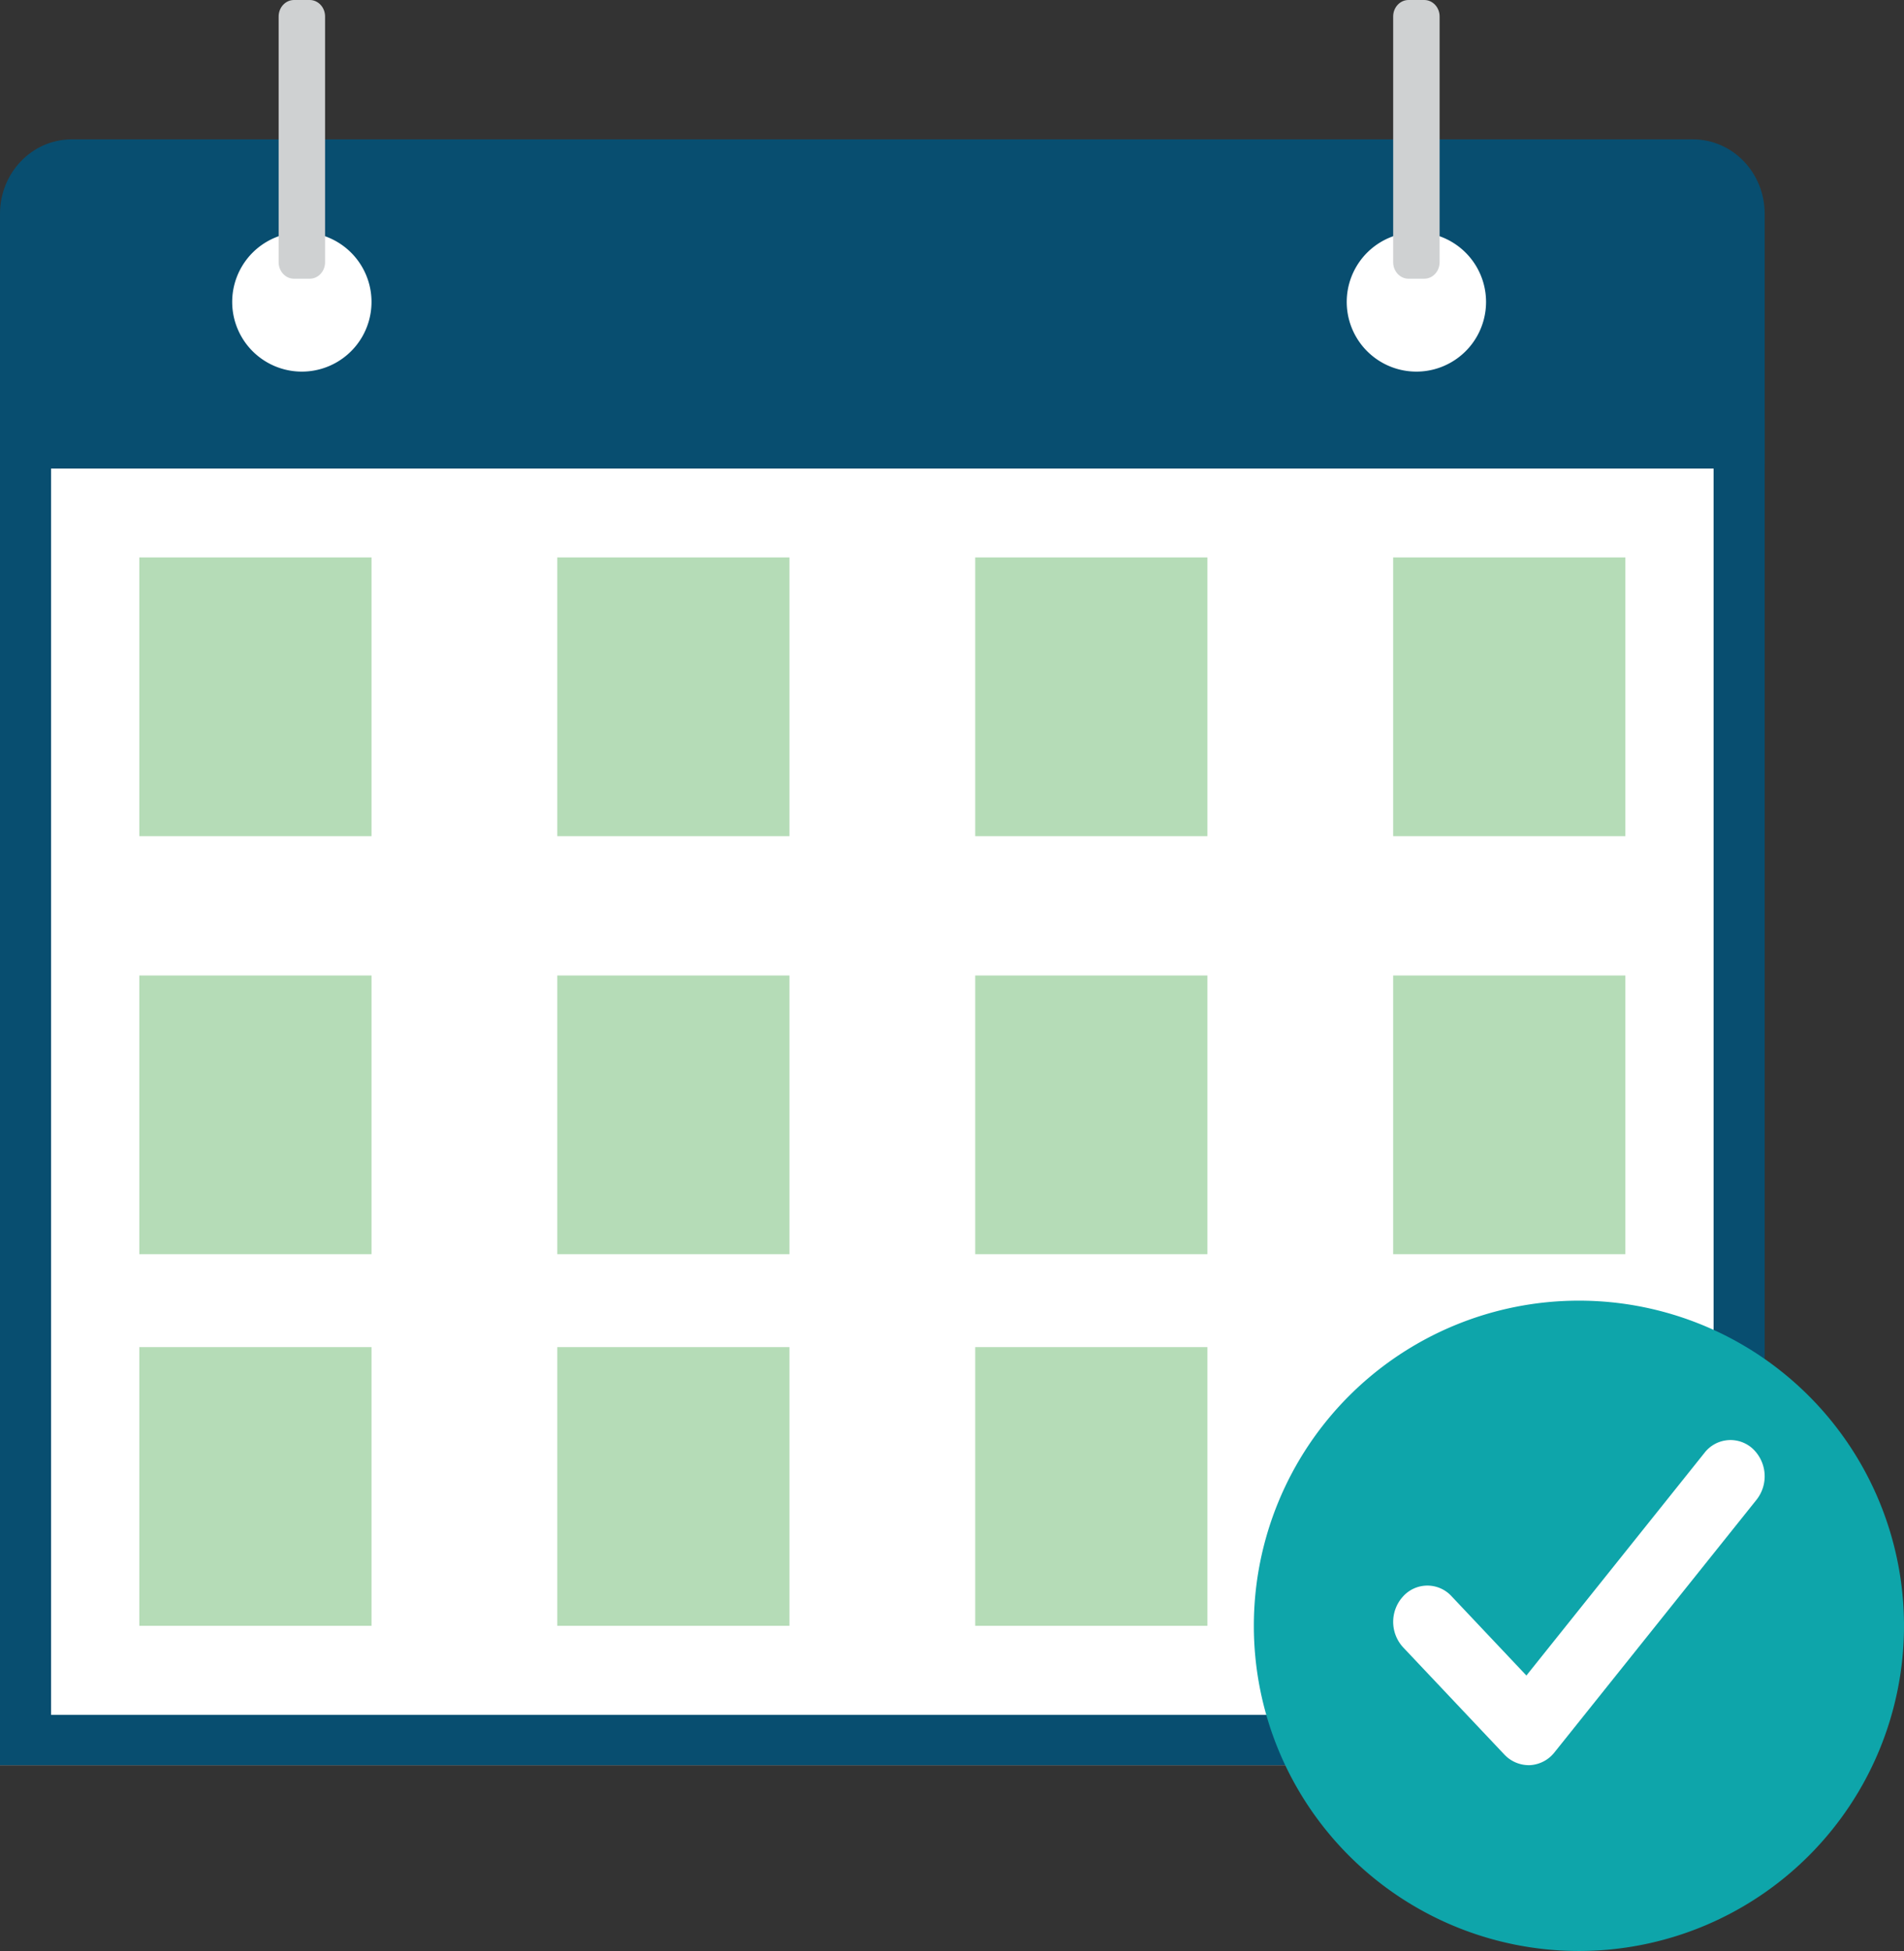
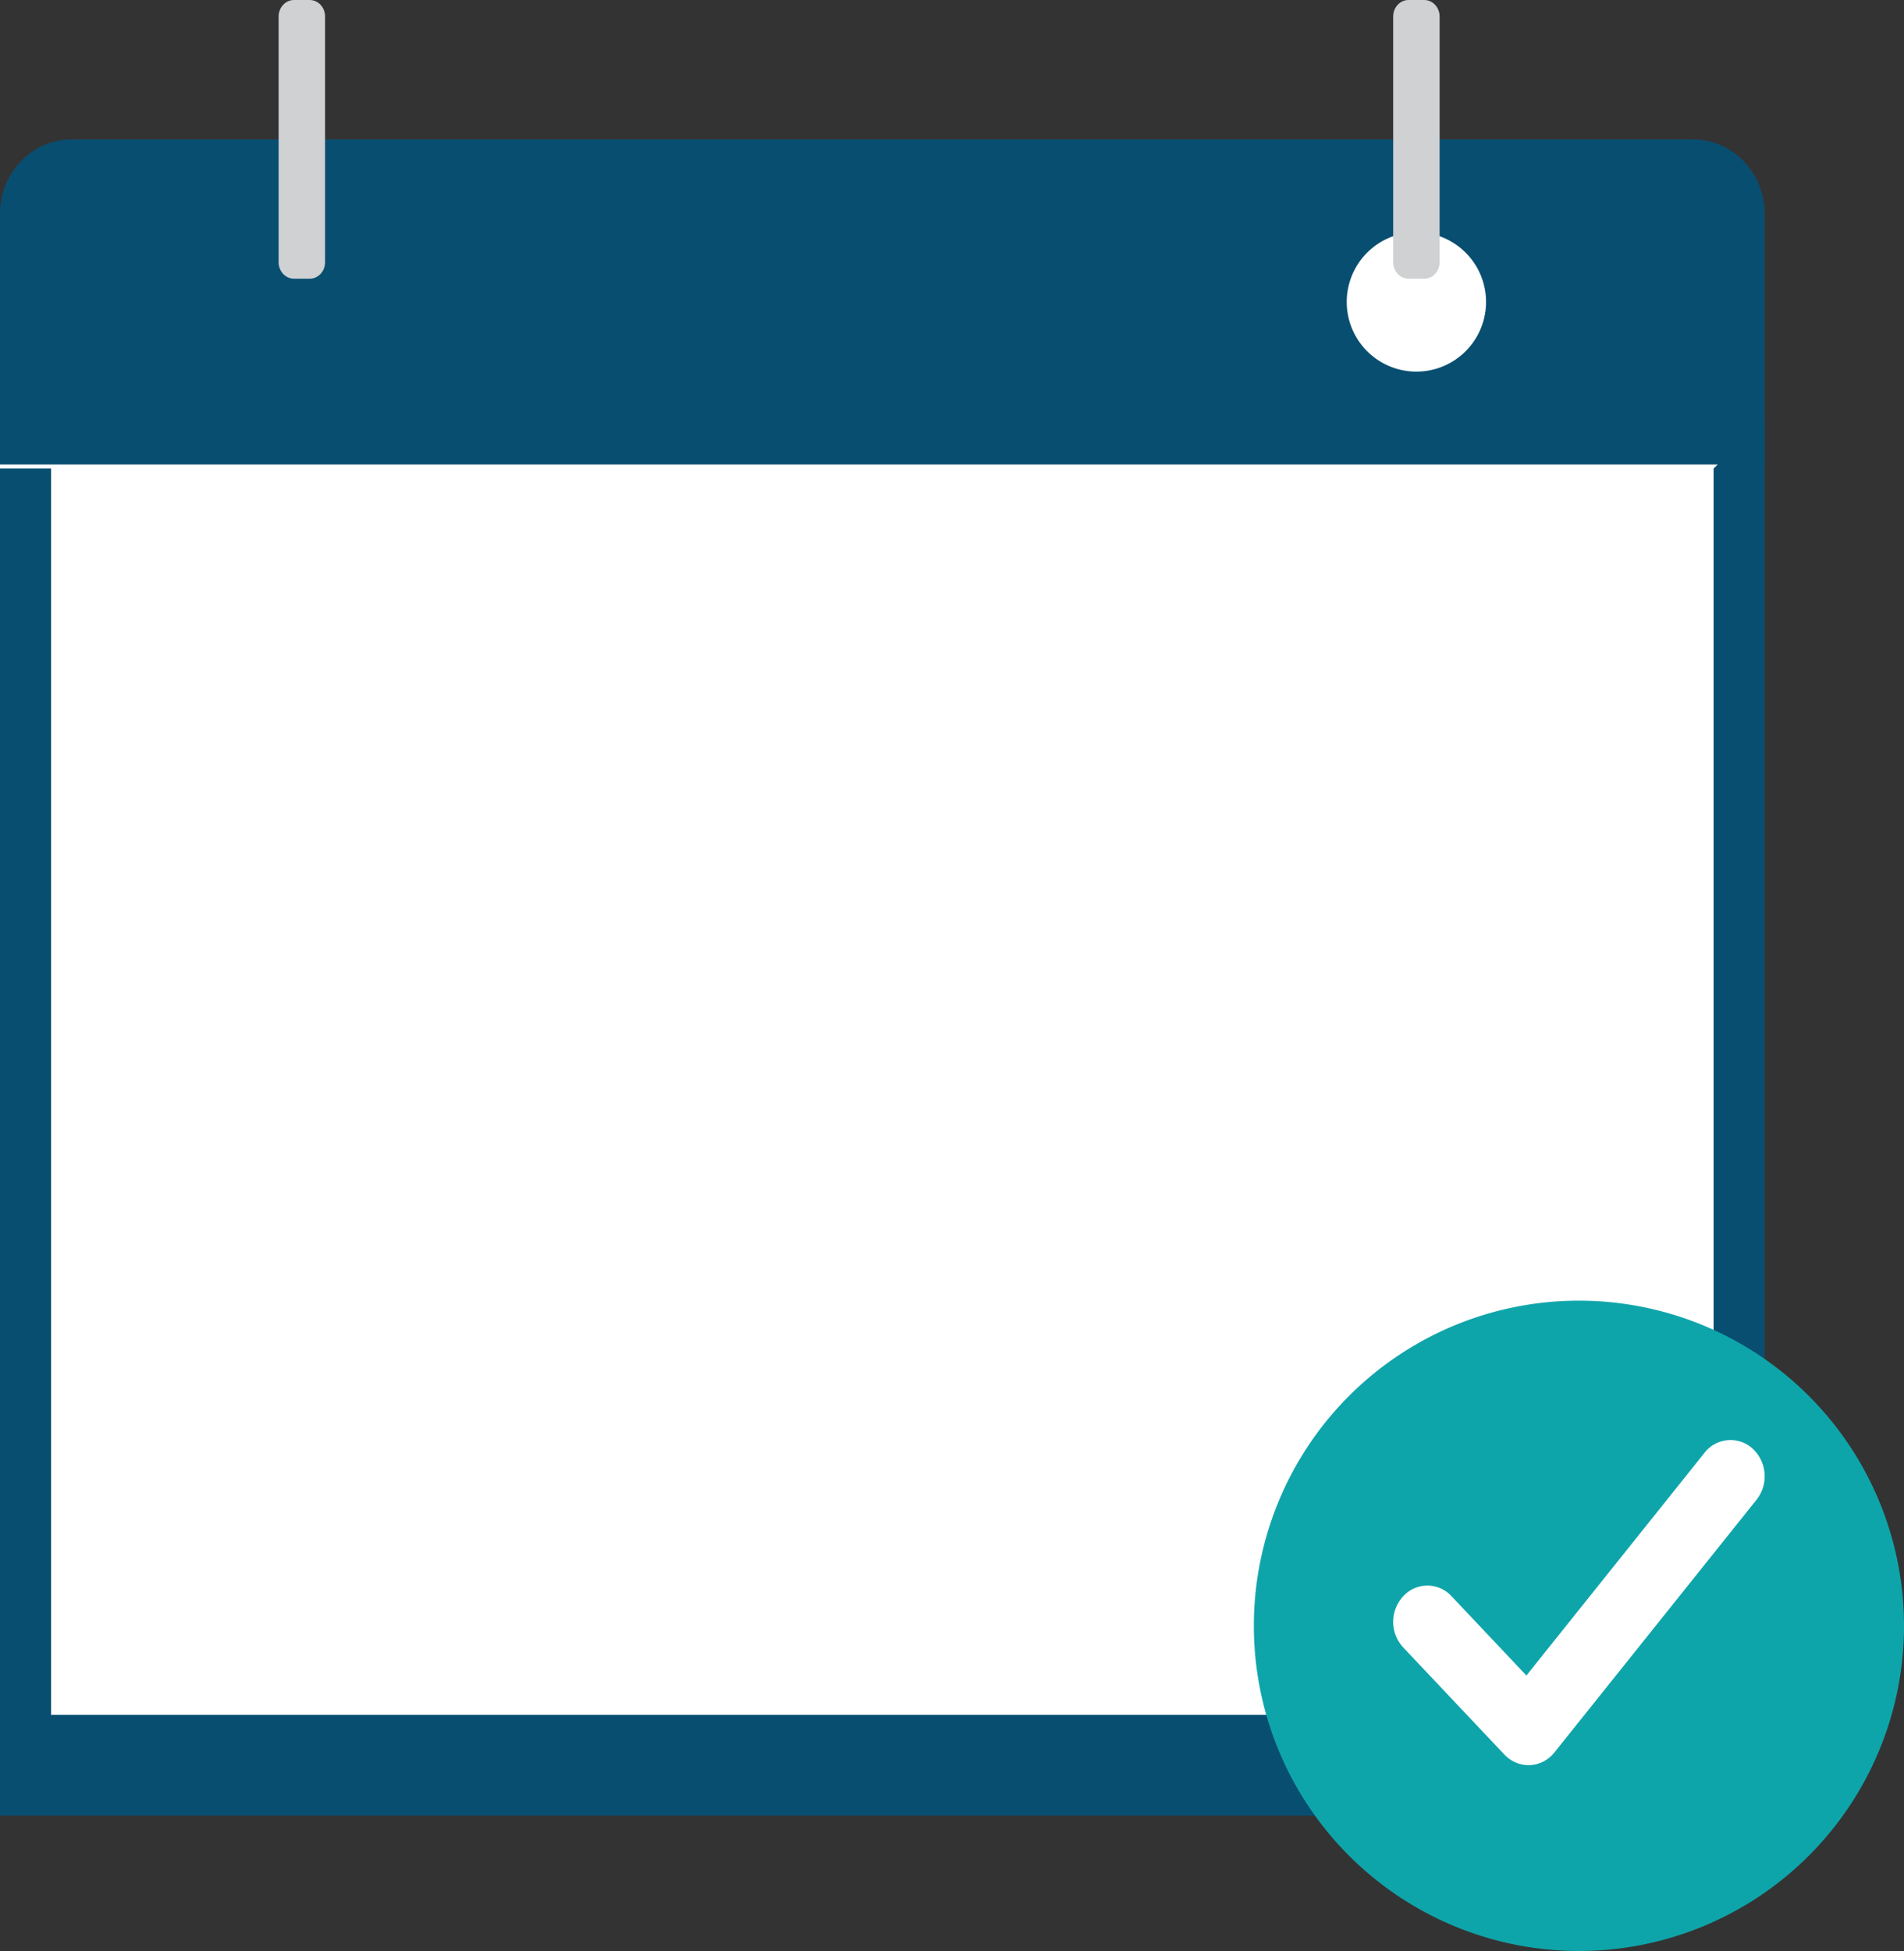
<svg xmlns="http://www.w3.org/2000/svg" width="41" height="42" viewBox="0 0 41 42">
  <rect x="0" y="0" width="41" height="42" fill="#333333" stroke="none" />
  <g fill-rule="nonzero" fill="none">
    <path fill="#FFF" d="M37 5v33H0V5z" />
    <path d="M38 10H0V4.603C0 3.717.692 3 1.546 3h34.908C37.308 3 38 3.717 38 4.603V10z" fill="#084E70" />
-     <path d="M6.5 8a1.5 1.5 0 1 0 0-3 1.5 1.5 0 0 0 0 3z" fill="#FFF" />
    <path d="M6.33 6h.34c.182 0 .33-.159.33-.355V.355C7 .159 6.852 0 6.67 0h-.34C6.149 0 6 .159 6 .355v5.29c0 .196.148.355.33.355z" fill="#CFD1D2" />
    <path d="M30.5 8a1.5 1.5 0 1 0 0-3 1.5 1.5 0 0 0 0 3z" fill="#FFF" />
    <path d="M30.33 6h.34c.182 0 .33-.159.33-.355V.355C31 .159 30.852 0 30.67 0h-.34c-.182 0-.33.159-.33.355v5.29c0 .196.148.355.33.355z" fill="#CFD1D2" />
-     <path fill="#FFF" d="M37 10H0v28h37z" />
-     <path d="M36.9 10.087v26.83H1.1v-26.83h35.8zM38 9H0v29h38V9z" fill="#084E70" />
-     <path fill="#B5DCB7" d="M8 12H3v6h5zM17 12h-5v6h5zM26 12h-5v6h5zM35 12h-5v6h5zM8 21H3v6h5zM17 21h-5v6h5zM26 21h-5v6h5zM35 21h-5v6h5zM8 29H3v6h5zM17 29h-5v6h5zM26 29h-5v6h5z" />
-     <path fill="#FFF" d="M35 29h-5v6h5z" />
+     <path d="M36.9 10.087v26.83H1.1v-26.83h35.8zH0v29h38V9z" fill="#084E70" />
    <path d="M41 35a7 7 0 1 1-14 0 7 7 0 0 1 14 0z" fill="#0EA5AA" />
    <path d="M32.917 38a.726.726 0 0 1-.522-.228l-2.178-2.306a.81.81 0 0 1 0-1.103.705.705 0 0 1 1.04 0l1.612 1.707 3.835-4.794a.707.707 0 0 1 1.037-.09.814.814 0 0 1 .085 1.098l-4.353 5.441a.724.724 0 0 1-.533.275h-.03.007z" fill="#FFF" />
  </g>
</svg>